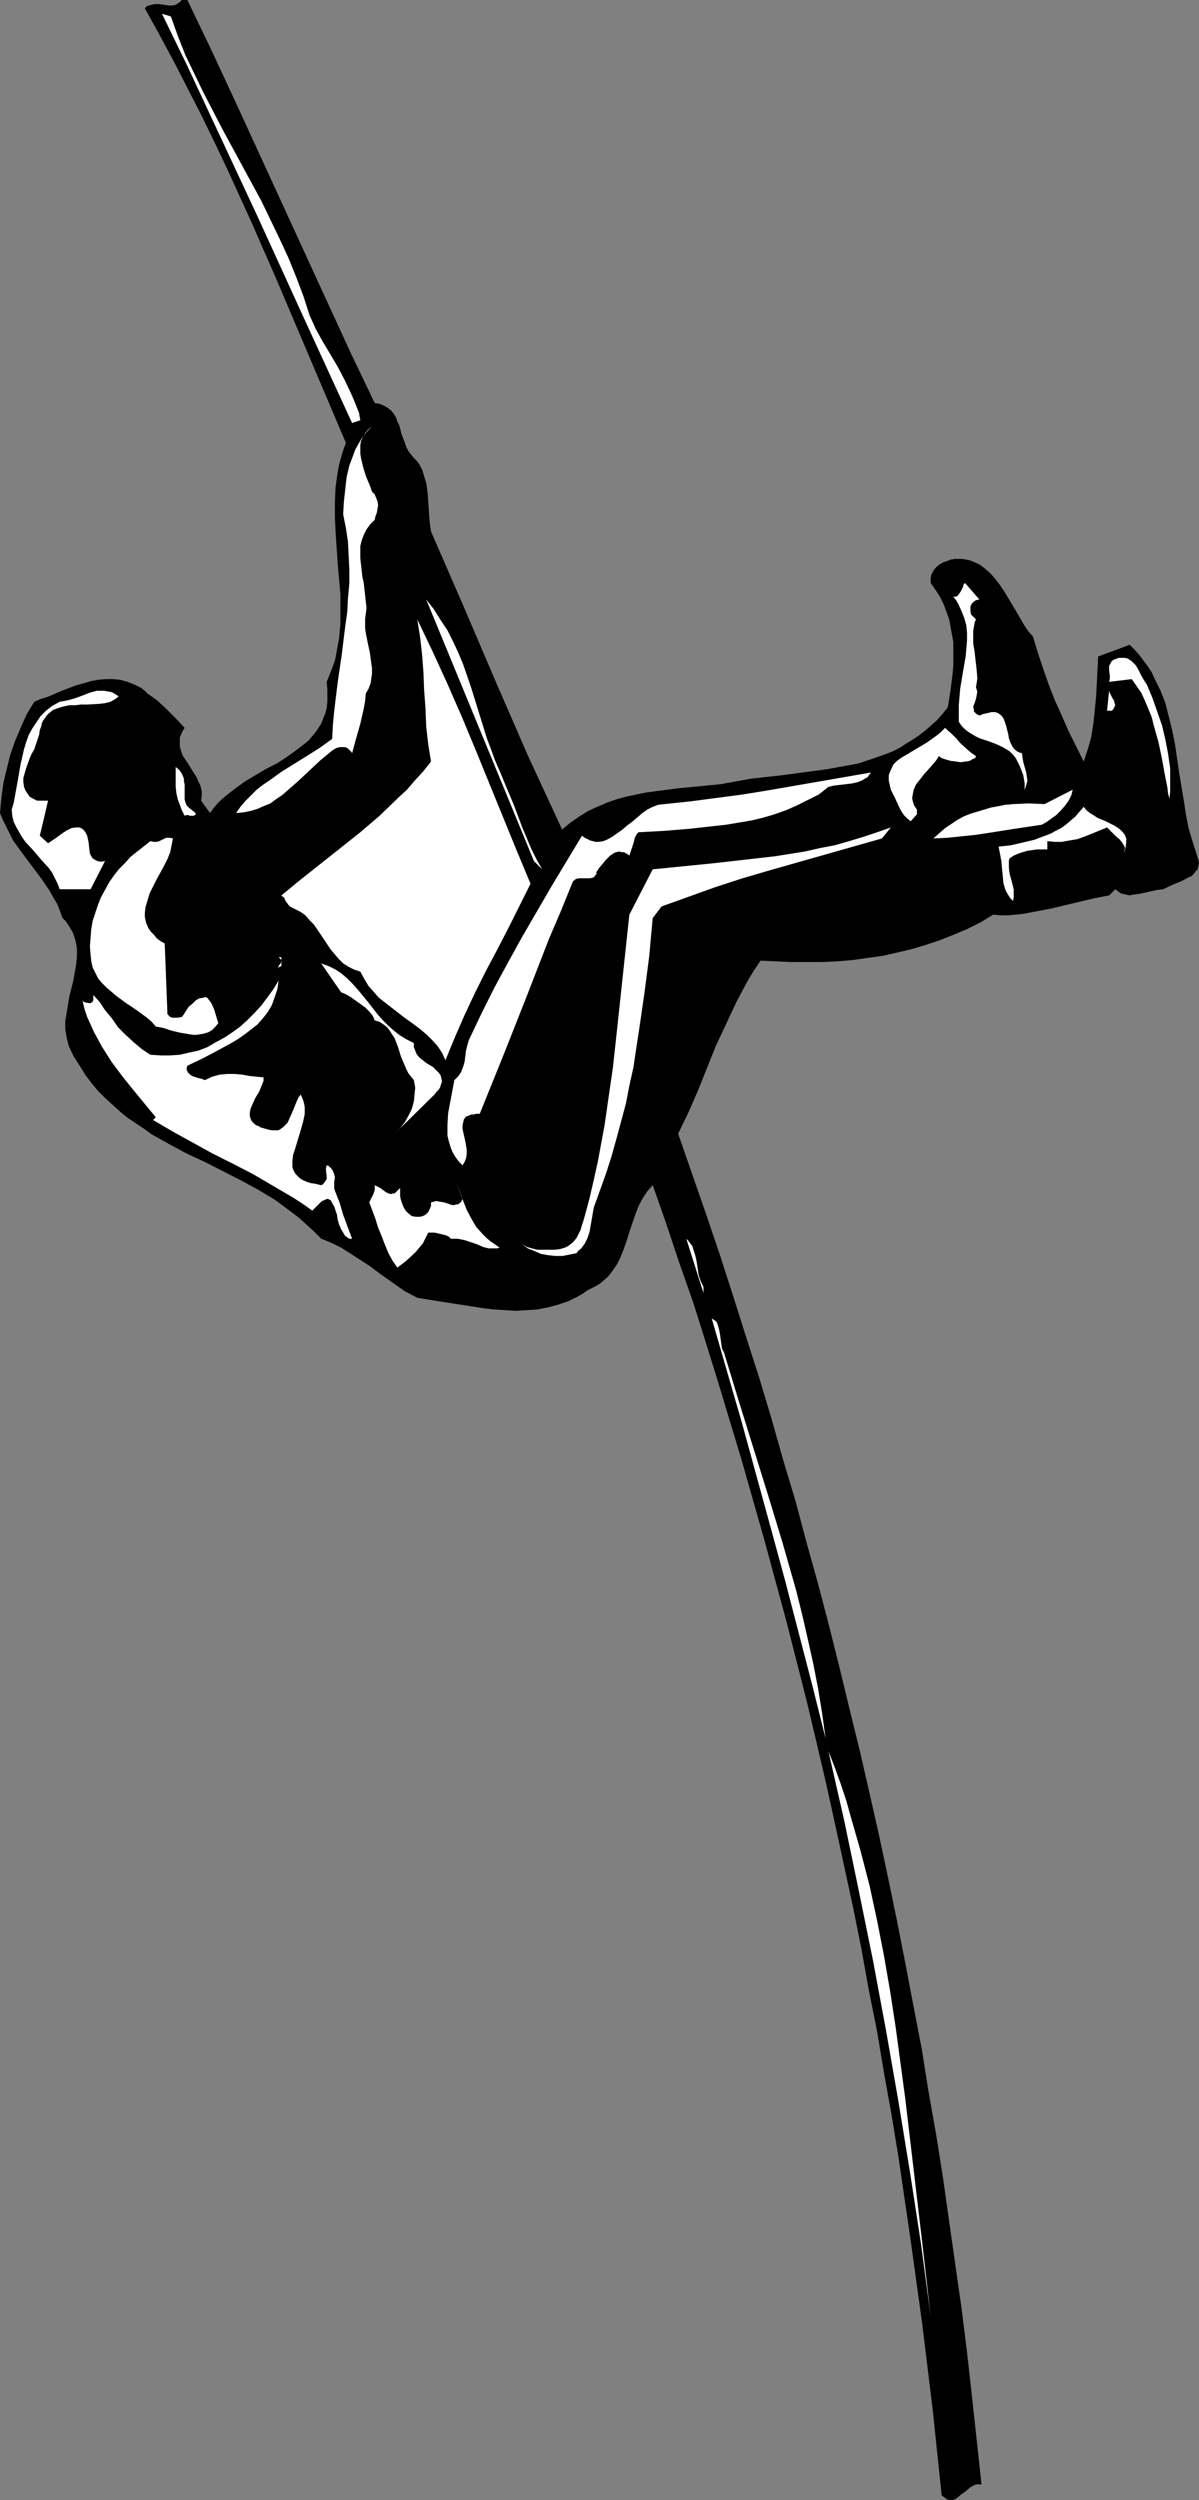
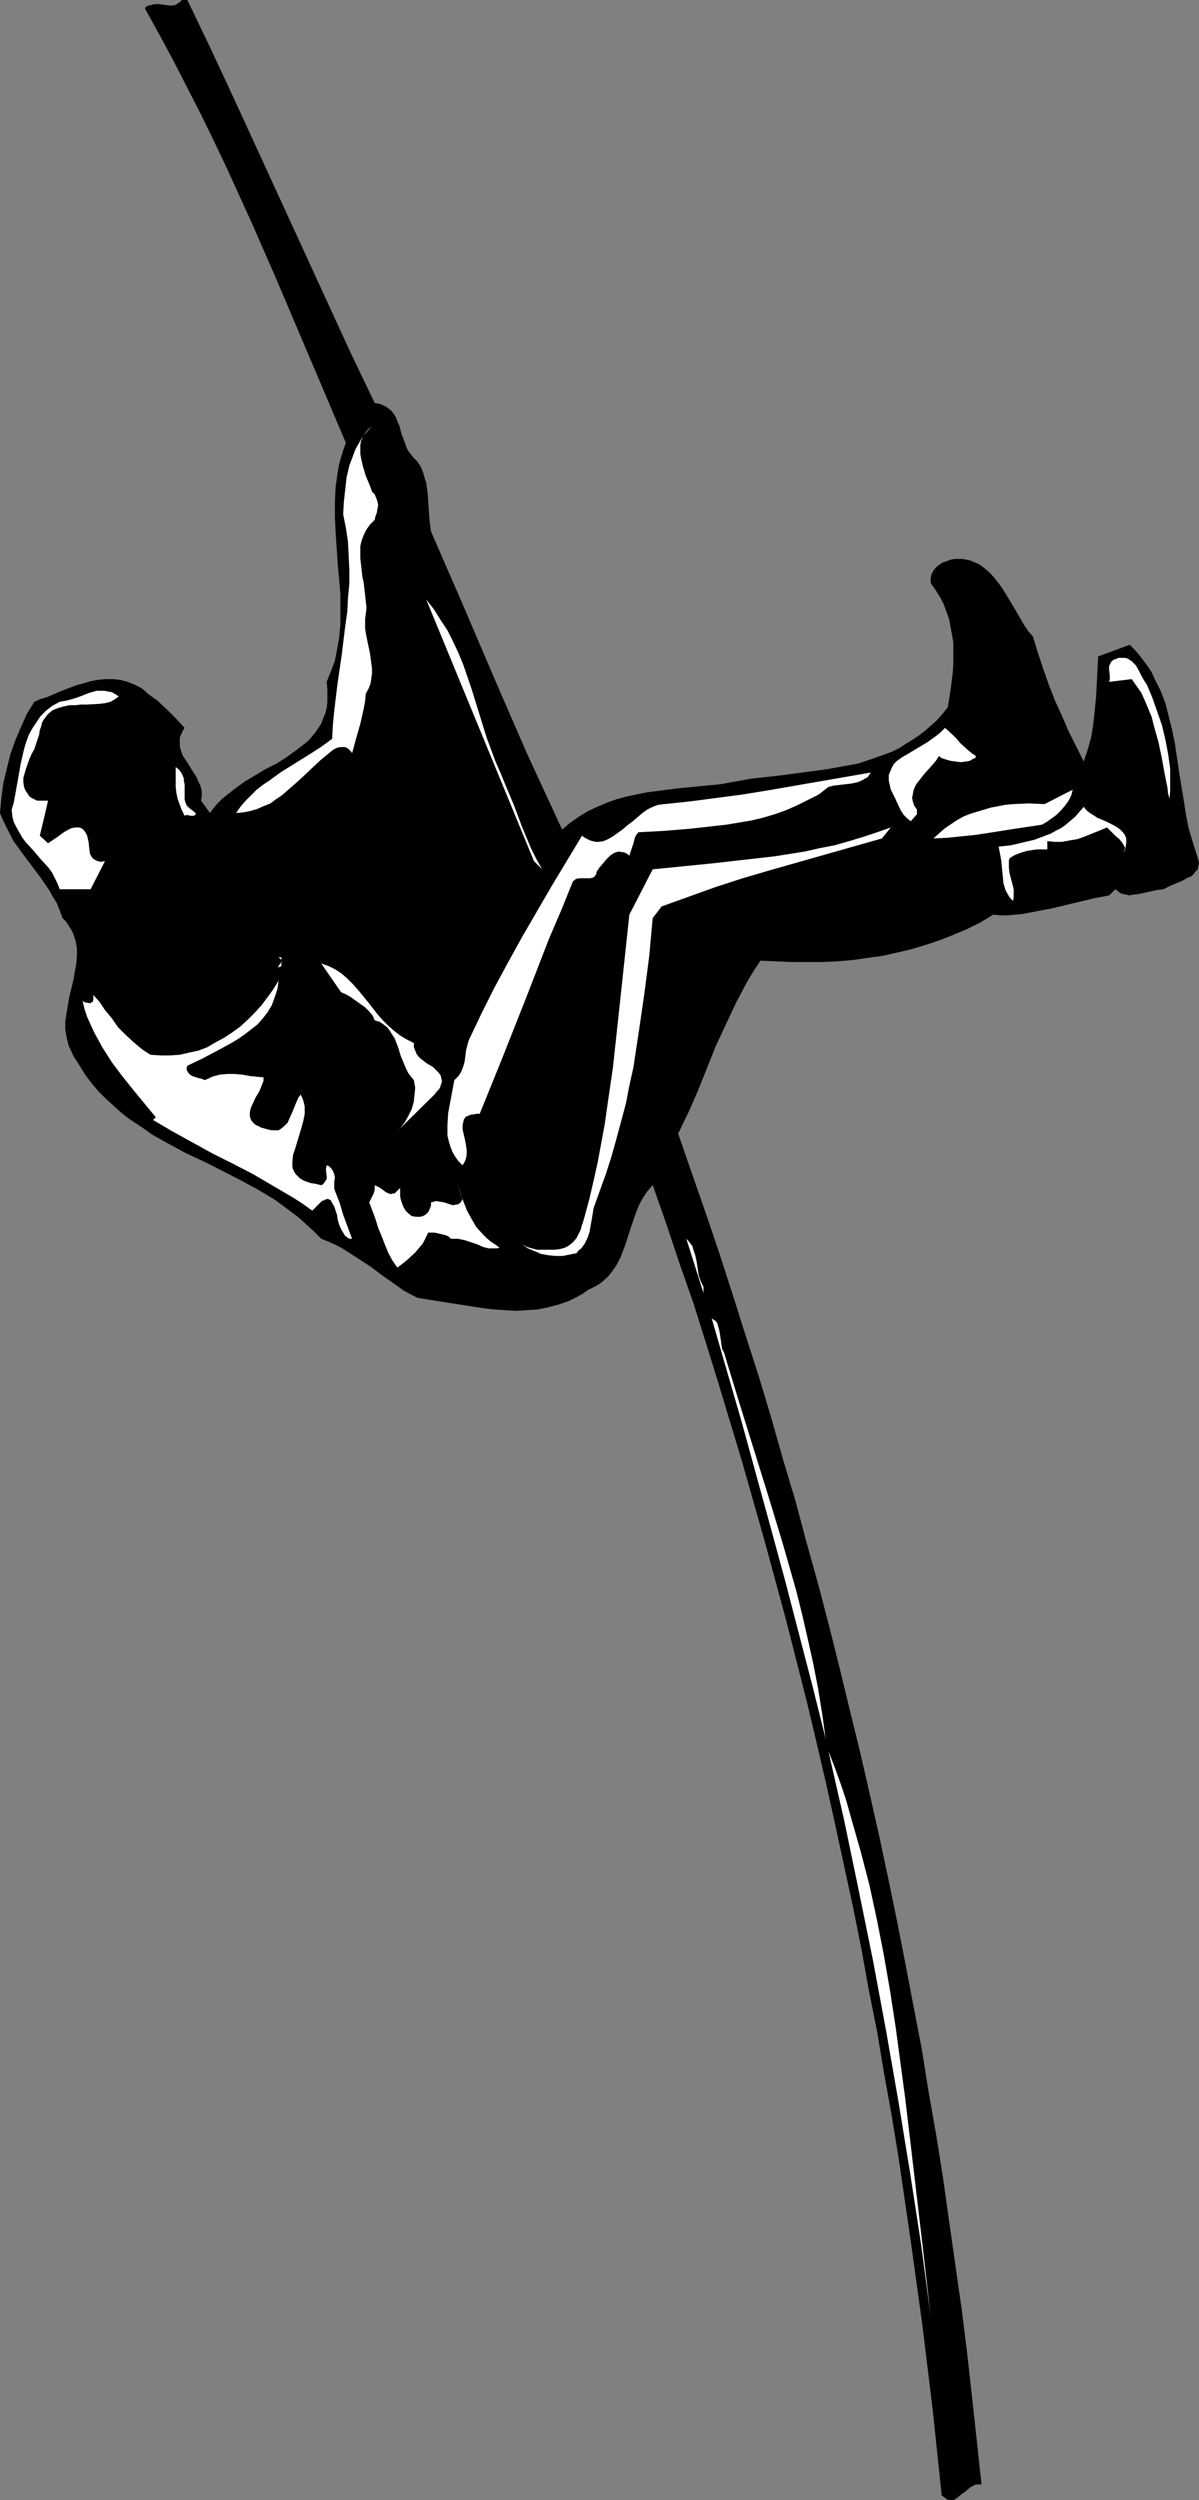
<svg xmlns="http://www.w3.org/2000/svg" xmlns:ns1="http://sodipodi.sourceforge.net/DTD/sodipodi-0.dtd" xmlns:ns2="http://www.inkscape.org/namespaces/inkscape" version="1.0" width="74.691mm" height="155.668mm" id="svg23" ns1:docname="T &amp; F - Pole Vault 1.wmf">
  <rect width="100%" height="100%" fill="#808080" stroke="none" />
  <ns1:namedview id="namedview23" pagecolor="#ffffff" bordercolor="#000000" borderopacity="0.25" ns2:showpageshadow="2" ns2:pageopacity="0.0" ns2:pagecheckerboard="0" ns2:deskcolor="#d1d1d1" ns2:document-units="mm" />
  <defs id="defs1">
    <pattern id="WMFhbasepattern" patternUnits="userSpaceOnUse" width="6" height="6" x="0" y="0" />
  </defs>
  <path style="fill:#000000;fill-opacity:1;fill-rule:evenodd;stroke:none" d="m 44.114,0 5.656,11.796 5.494,11.796 21.815,47.508 5.494,11.958 5.656,11.796 1.131,0.162 1.131,0.485 0.808,0.485 0.808,0.646 0.646,0.808 0.485,0.808 0.323,0.97 0.485,0.97 0.485,1.939 0.808,2.101 0.323,0.97 0.485,0.97 0.646,0.808 0.646,0.808 0.808,0.808 0.646,0.97 0.485,0.97 0.323,0.97 0.323,1.131 0.323,0.97 0.323,2.262 0.162,2.262 0.162,2.424 0.162,2.262 0.323,2.262 7.595,17.452 7.595,17.775 7.595,17.452 4.04,8.726 4.04,8.726 1.939,-1.616 2.101,-1.454 2.101,-1.293 2.101,-0.97 2.262,-0.97 2.262,-0.808 2.424,-0.646 2.262,-0.485 2.424,-0.485 2.424,-0.323 5.009,-0.646 5.009,-0.485 5.009,-0.485 3.555,-0.646 3.555,-0.646 7.272,-0.808 7.272,-0.97 3.555,-0.485 3.555,-0.646 3.555,-0.646 3.393,-1.131 3.232,-1.131 1.616,-0.646 1.616,-0.808 1.454,-0.97 1.616,-0.97 1.454,-0.97 1.454,-1.131 1.293,-1.131 1.454,-1.293 1.293,-1.454 1.293,-1.616 0.646,-4.04 0.485,-3.878 0.162,-1.939 v -1.778 -1.939 -1.778 l -0.323,-1.778 -0.323,-1.778 -0.323,-1.778 -0.646,-1.778 -0.646,-1.778 -0.808,-1.616 -1.131,-1.778 -1.131,-1.616 v -0.485 -0.646 l 0.162,-0.808 0.485,-0.97 0.646,-0.808 0.808,-0.646 0.808,-0.485 0.97,-0.323 0.808,-0.323 0.97,-0.162 h 0.97 0.808 l 0.97,0.162 0.808,0.162 0.808,0.323 1.454,0.646 1.293,0.97 1.293,1.131 1.131,1.293 1.131,1.454 0.97,1.454 0.97,1.616 1.939,3.232 1.777,3.07 0.97,1.454 1.131,1.293 1.131,3.717 1.293,3.878 1.293,3.717 1.454,3.717 1.616,3.555 1.616,3.717 1.777,3.555 1.777,3.555 0.97,-2.909 0.808,-2.909 0.485,-3.07 0.323,-3.07 0.323,-3.232 0.162,-3.07 0.162,-3.232 0.162,-3.232 7.433,-2.747 1.131,1.131 1.131,1.293 0.97,1.293 0.97,1.293 0.97,1.454 0.646,1.454 1.454,2.909 1.131,2.909 0.808,3.232 0.808,3.232 0.646,3.232 0.97,6.625 1.131,6.787 0.485,3.232 0.646,3.232 0.97,3.232 0.97,3.07 0.323,0.97 0.162,0.808 -0.162,0.646 -0.162,0.808 -0.485,0.485 -0.485,0.646 -0.485,0.485 -0.808,0.323 -1.454,0.808 -1.616,0.646 -1.454,0.646 -0.646,0.323 -0.646,0.323 -1.454,0.162 -1.454,0.323 -2.909,0.646 -1.454,0.162 -0.646,0.162 -1.454,-0.323 -0.646,-0.162 -0.646,-0.485 -0.646,-0.485 -1.454,1.454 -3.393,0.646 -6.787,1.616 -3.393,0.808 -3.393,0.646 -3.393,0.646 -3.393,0.323 h -1.777 l -1.777,-0.162 -2.909,1.778 -3.232,1.616 -3.07,1.293 -3.232,1.293 -3.393,1.131 -3.232,0.97 -3.393,0.808 -3.555,0.808 -3.555,0.485 -3.393,0.485 -3.717,0.323 -3.555,0.162 h -3.555 -3.717 l -3.717,-0.162 -3.555,-0.162 -1.616,2.424 -1.454,2.424 -1.293,2.424 -1.293,2.424 -2.424,5.171 -2.424,5.171 -4.201,10.503 -2.262,5.171 -2.424,5.009 6.625,19.068 3.232,9.534 3.07,9.534 3.07,9.695 3.07,9.534 2.909,9.695 2.747,9.695 2.909,9.695 2.585,9.695 2.747,9.857 2.585,9.857 2.424,9.695 2.424,10.019 2.424,9.857 2.262,9.857 2.262,10.019 2.101,9.857 2.101,10.18 1.939,9.857 1.939,10.18 1.939,10.019 1.616,10.18 1.777,10.019 1.616,10.18 1.454,10.342 1.454,10.18 1.454,10.18 1.293,10.342 1.131,10.18 1.131,10.342 1.131,10.503 h -0.646 -0.646 l -0.646,0.323 -0.646,0.323 -1.131,0.97 -1.131,0.808 -0.97,0.808 -0.485,0.323 -0.646,0.162 h -0.485 l -0.646,-0.162 -0.646,-0.485 -0.646,-0.485 -2.101,-20.037 -2.424,-19.876 -2.747,-19.876 -2.909,-19.876 -1.616,-9.857 -1.777,-9.857 -1.616,-9.695 -1.939,-9.695 -1.777,-9.857 -1.939,-9.695 -2.101,-9.695 -2.101,-9.695 -2.101,-9.534 -2.262,-9.695 -2.262,-9.534 -2.424,-9.534 -2.424,-9.534 -2.585,-9.534 -2.585,-9.534 -5.332,-18.745 -5.656,-18.745 -2.909,-9.372 -2.909,-9.211 -3.232,-9.211 -3.07,-9.211 -3.232,-9.211 -1.293,1.454 -0.97,1.454 -0.97,1.778 -0.646,1.616 -1.293,3.717 -1.131,3.555 -0.646,1.778 -0.646,1.616 -0.808,1.616 -0.97,1.454 -1.131,1.454 -1.454,1.293 -0.646,0.485 -0.808,0.485 -0.97,0.485 -0.97,0.485 -1.131,0.808 -1.131,0.646 -2.262,1.131 -2.424,0.808 -2.424,0.646 -2.424,0.485 -2.585,0.162 -2.424,0.162 -2.585,-0.162 -2.585,-0.162 -2.747,-0.323 -5.171,-0.808 -5.171,-0.808 -5.009,-0.808 -3.07,-1.616 -2.747,-1.939 -2.747,-1.939 -2.585,-1.939 -2.747,-1.778 -2.747,-1.778 -1.293,-0.808 -1.616,-0.808 -1.454,-0.646 -1.616,-0.646 -1.777,-1.778 -1.777,-1.616 -1.777,-1.616 -1.939,-1.454 -1.939,-1.454 -1.777,-1.293 -4.04,-2.424 -4.201,-2.262 -8.241,-4.201 -4.201,-1.939 -4.201,-2.262 -4.04,-2.262 -1.777,-1.293 -1.939,-1.293 -1.939,-1.293 -1.777,-1.454 -1.777,-1.616 -1.777,-1.616 -1.616,-1.616 -1.616,-1.939 -1.454,-1.939 -1.293,-2.101 -1.454,-2.262 -1.131,-2.424 -0.485,-1.939 -0.323,-1.939 v -1.939 l 0.323,-1.939 0.323,-1.939 0.323,-1.939 0.97,-3.878 0.323,-1.939 0.323,-1.778 0.162,-1.939 v -1.778 l -0.323,-1.778 -0.646,-1.939 -0.485,-0.808 -0.485,-0.808 -0.646,-0.97 -0.808,-0.808 -0.646,-1.778 -0.646,-1.616 -0.97,-1.616 -0.808,-1.454 -2.101,-3.07 -4.363,-5.817 -2.101,-2.909 -0.808,-1.616 -0.808,-1.616 -0.808,-1.616 L 0,191.324 l 0.323,-3.555 0.485,-3.555 0.808,-3.393 0.808,-3.232 1.131,-3.232 1.293,-3.07 1.454,-3.232 1.777,-2.909 1.454,-0.646 1.616,-0.485 3.393,-1.454 3.393,-1.293 1.777,-0.485 1.616,-0.485 1.777,-0.323 1.777,-0.162 h 1.777 l 1.616,0.162 1.777,0.485 1.616,0.646 1.616,0.808 0.808,0.646 0.646,0.646 1.131,0.808 1.131,0.808 2.262,2.101 2.101,2.101 2.101,2.262 -0.323,0.485 -0.323,0.646 -0.485,1.131 v 0.97 1.131 l 0.323,1.131 0.323,0.97 1.293,1.939 1.293,2.101 0.646,0.97 0.485,1.131 0.485,0.97 0.323,1.293 v 1.131 l -0.162,1.131 2.101,2.909 0.808,-1.131 0.97,-1.131 0.97,-0.97 0.97,-0.808 2.262,-1.778 2.262,-1.616 4.848,-2.909 2.585,-1.293 2.262,-1.454 2.262,-1.616 2.101,-1.616 0.97,-0.808 0.808,-0.97 0.808,-0.97 0.646,-0.97 0.646,-0.97 0.485,-1.293 0.485,-1.131 0.323,-1.293 0.162,-1.454 v -1.454 -1.454 l -0.162,-1.778 0.646,-1.616 0.646,-1.616 0.646,-1.778 0.323,-1.616 0.323,-1.778 0.323,-1.778 0.323,-3.393 v -3.555 -3.555 l -0.646,-7.272 -0.485,-7.272 -0.162,-3.555 v -3.555 l 0.162,-3.555 0.485,-3.393 0.323,-1.778 0.485,-1.778 0.485,-1.616 0.646,-1.778 L 70.453,78.372 64.959,65.444 59.303,52.517 53.486,39.751 50.416,33.288 47.346,26.986 44.114,20.684 40.882,14.382 37.489,8.08 34.095,1.939 34.58,1.454 35.065,1.293 35.711,1.131 36.358,0.97 h 1.131 l 1.131,0.162 1.131,0.162 h 0.97 L 41.367,1.131 41.852,0.808 42.336,0.485 42.821,0 Z" id="path1" />
-   <path style="fill:#ffffff;fill-opacity:1;fill-rule:evenodd;stroke:none" d="m 40.236,3.878 1.616,4.525 1.777,4.525 2.101,4.363 2.101,4.363 4.525,8.726 9.211,16.967 2.101,4.363 2.101,4.363 2.101,4.525 1.777,4.363 1.777,4.686 1.454,4.525 1.454,3.232 1.616,2.909 3.555,5.979 1.616,3.07 1.454,3.07 0.646,1.454 0.646,1.616 0.646,1.616 0.323,1.778 -1.939,0.646 L 77.401,87.582 71.907,75.625 60.919,51.548 49.608,27.309 43.952,15.19 38.135,3.232 Z" id="path2" />
  <path style="fill:#ffffff;fill-opacity:1;fill-rule:evenodd;stroke:none" d="m 87.582,115.699 0.323,0.323 0.323,0.323 0.323,0.808 0.323,0.808 0.162,0.97 -0.162,0.808 -0.162,0.97 -0.323,0.808 -0.162,0.808 -1.131,1.131 -0.808,1.131 -0.646,1.293 -0.485,1.293 -0.323,1.293 v 1.454 1.454 l 0.162,1.454 0.323,2.909 0.323,1.454 0.162,1.454 0.323,2.909 0.162,1.454 -0.162,1.454 -0.162,1.131 v 1.131 1.131 l 0.162,1.131 0.485,2.424 0.485,2.262 0.323,2.424 0.162,1.131 v 1.293 l -0.162,1.131 -0.162,1.131 -0.485,1.293 -0.646,1.131 -0.162,1.778 -0.323,1.778 -0.808,3.555 -0.97,3.393 -0.97,3.555 -0.162,-0.323 -0.323,-0.323 -0.485,-0.485 -0.646,-0.323 H 80.633 79.987 l -0.646,0.162 -0.646,0.323 -0.485,0.323 -2.747,2.262 -2.585,2.424 -2.585,2.424 -2.585,2.262 -1.293,1.131 -1.454,0.97 -1.293,0.97 -1.616,0.646 -1.454,0.646 -1.616,0.485 -1.616,0.323 -1.777,0.162 1.131,-1.616 1.131,-1.293 1.293,-1.293 1.293,-1.293 1.454,-1.131 1.454,-0.97 2.909,-2.101 5.979,-3.717 3.07,-1.939 2.909,-2.101 0.162,-3.232 0.323,-3.393 0.808,-6.625 0.97,-6.625 0.808,-6.625 0.485,-3.393 0.162,-3.232 0.323,-3.393 v -3.232 l -0.162,-3.393 -0.162,-3.232 -0.485,-3.232 -0.646,-3.232 0.162,-2.909 0.323,-2.909 0.323,-2.909 0.646,-2.747 0.97,-2.585 0.485,-1.293 1.293,-2.262 0.808,-1.131 0.808,-0.97 0.97,-0.97 -0.97,0.808 -0.646,0.808 -0.485,0.808 -0.485,0.97 -0.162,0.97 v 0.97 1.131 l 0.162,0.97 0.485,2.101 0.646,2.101 0.808,1.939 0.323,0.808 z" id="path3" />
-   <path style="fill:#ffffff;fill-opacity:1;fill-rule:evenodd;stroke:none" d="m 230.588,141.069 -0.808,0.162 -0.485,0.323 -0.485,0.485 -0.323,0.646 v 0.646 0.646 l 0.162,0.646 0.485,0.485 0.646,0.646 -0.323,0.808 -0.162,0.97 -0.162,0.97 v 0.808 2.101 l 0.323,1.939 0.485,4.201 0.162,2.101 -0.162,1.131 -0.162,0.97 0.162,0.485 0.162,0.485 -0.162,0.97 -0.162,0.808 -0.323,0.97 -0.323,0.808 0.162,0.646 v 0.485 l 0.323,0.323 0.323,0.323 0.646,0.323 0.808,-0.323 0.646,-0.162 0.808,-0.162 0.485,-0.162 h 0.97 l 0.485,0.162 0.323,0.162 0.646,0.485 0.485,0.646 0.323,0.808 0.323,0.97 0.485,1.939 0.162,0.97 0.323,0.97 0.485,0.97 0.485,0.646 0.808,0.646 0.485,0.162 0.485,0.162 0.162,1.131 0.162,0.97 0.323,1.131 0.323,1.131 0.162,0.97 0.162,1.131 -0.323,1.131 -0.162,0.485 -0.323,0.485 0.162,-0.646 v -0.808 l -0.162,-0.97 -0.162,-0.97 -0.808,-2.101 -0.485,-0.97 -0.485,-0.97 -0.646,-0.808 -0.808,-0.808 -0.808,-0.485 -0.808,-0.485 -1.777,-0.808 -1.777,-0.646 -1.939,-0.646 -0.97,-0.485 -0.808,-0.485 -0.808,-0.485 -0.808,-0.646 -0.808,-0.808 -0.646,-0.97 v -1.939 -1.939 l 0.162,-1.939 0.162,-1.939 0.646,-3.878 0.646,-3.717 0.162,-1.778 0.162,-1.939 v -1.778 l -0.162,-1.778 -0.485,-1.778 -0.646,-1.616 -0.808,-1.778 -0.485,-0.808 -0.646,-0.808 h 0.646 l 0.485,-0.323 0.323,-0.485 0.323,-0.485 0.485,-0.97 0.162,-0.646 0.323,-0.323 z" id="path4" />
  <path style="fill:#ffffff;fill-opacity:1;fill-rule:evenodd;stroke:none" d="m 118.93,184.537 2.101,5.009 1.939,5.171 2.101,5.009 1.293,2.585 1.293,2.262 -1.939,-1.939 -25.37,-61.566 1.777,2.262 1.616,2.585 1.616,2.424 1.293,2.585 1.293,2.747 1.131,2.747 1.939,5.656 3.555,11.473 2.101,5.656 1.131,2.585 z" id="path5" />
-   <path style="fill:#ffffff;fill-opacity:1;fill-rule:evenodd;stroke:none" d="m 124.909,207.968 -2.585,5.171 -2.585,5.171 -2.585,5.009 -2.747,5.171 -2.585,5.171 -2.424,5.171 -2.262,5.171 -2.262,5.494 -0.808,-1.778 -0.97,-1.454 -1.131,-1.293 -1.293,-1.293 -1.293,-1.131 -1.454,-1.131 -2.909,-2.101 -2.909,-2.262 -1.454,-1.131 -1.454,-1.131 -1.131,-1.293 -1.293,-1.454 -0.97,-1.616 -0.97,-1.778 -1.454,-0.485 -1.293,-0.646 -1.293,-0.808 -0.97,-0.97 -0.97,-1.131 -0.97,-1.131 -1.616,-2.424 -1.616,-2.424 -0.808,-1.131 -0.97,-0.97 -0.97,-1.131 -1.131,-0.808 -1.293,-0.646 -1.293,-0.646 -0.485,-0.646 -0.485,-0.646 -0.323,-0.808 -0.323,-0.162 -0.323,-0.323 4.525,-3.717 9.372,-7.433 4.686,-3.717 4.525,-3.878 4.363,-4.201 2.101,-1.939 1.939,-2.262 1.939,-2.101 1.777,-2.262 -0.646,-4.04 -0.485,-4.201 -0.162,-4.201 -0.323,-4.363 -0.162,-4.201 -0.323,-4.201 -0.485,-4.201 -0.646,-4.04 3.555,7.433 3.555,7.756 3.393,7.756 3.232,7.756 3.232,7.918 3.232,7.918 3.232,7.918 z" id="path6" />
  <path style="fill:#ffffff;fill-opacity:1;fill-rule:evenodd;stroke:none" d="m 270.016,161.106 1.293,3.07 1.131,3.232 1.131,3.232 0.808,3.393 0.646,3.393 0.485,3.393 v 1.778 1.778 1.778 l -0.162,1.778 -0.323,-1.131 -0.162,-1.454 -0.323,-1.616 -0.323,-1.616 -0.323,-1.778 -0.323,-1.778 -0.808,-3.878 -1.131,-4.04 -0.485,-1.939 -0.808,-1.939 -0.808,-1.939 -0.808,-1.778 -1.131,-1.616 -1.131,-1.616 -5.332,0.646 0.162,-0.646 v -0.808 l -0.162,-1.454 v -0.808 l 0.323,-0.646 0.162,-0.323 0.162,-0.162 0.323,-0.323 0.485,-0.162 0.808,-0.323 h 0.808 0.646 l 0.646,0.162 0.485,0.323 0.485,0.323 0.485,0.485 0.485,0.485 0.646,1.131 0.646,1.293 0.646,1.131 z" id="path7" />
  <path style="fill:#ffffff;fill-opacity:1;fill-rule:evenodd;stroke:none" d="m 27.955,163.853 -0.808,0.646 -1.131,0.646 -1.293,0.323 -1.293,0.162 -2.909,0.162 h -1.454 l -1.293,0.162 H 16.321 l -1.454,0.323 -1.131,0.323 -1.293,0.485 -0.97,0.808 -0.485,0.485 -0.323,0.485 -0.485,0.646 -0.323,0.646 -0.162,0.808 -0.323,0.808 -0.162,1.131 -0.323,0.97 -0.808,2.424 -0.646,1.131 -0.485,1.131 -0.808,2.262 -0.323,1.131 -0.323,1.131 v 0.97 l 0.162,1.131 0.323,0.808 0.646,0.97 0.323,0.485 0.485,0.323 0.646,0.323 0.646,0.323 h 2.585 l -0.485,2.101 -0.485,2.101 -0.97,4.04 1.939,1.778 0.97,-0.646 0.97,-0.646 1.777,-1.293 0.808,-0.485 0.97,-0.485 0.97,-0.162 h 0.97 l 0.646,0.323 0.485,0.485 0.323,0.485 0.323,0.646 0.323,1.454 0.162,1.454 0.162,1.293 0.323,0.646 0.323,0.485 0.485,0.323 0.646,0.323 0.808,0.162 0.97,-0.162 -3.393,6.625 h -7.272 l -0.485,-1.293 -0.646,-1.293 -0.646,-1.293 -0.808,-1.131 -1.777,-1.939 -1.777,-2.101 -1.939,-2.101 -0.808,-1.131 -0.646,-1.131 -0.646,-1.131 -0.646,-1.293 -0.323,-1.293 -0.162,-1.616 0.485,-1.616 0.323,-1.778 0.646,-3.555 0.646,-3.717 0.808,-3.555 0.485,-1.616 0.646,-1.778 0.808,-1.454 0.97,-1.454 0.97,-1.454 1.293,-1.293 1.454,-1.131 1.777,-0.97 1.777,-0.323 1.777,-0.485 1.777,-0.646 1.616,-0.646 1.777,-0.485 h 0.97 0.808 l 0.808,0.162 0.97,0.162 0.808,0.485 z" id="path8" />
-   <path style="fill:#ffffff;fill-opacity:1;fill-rule:evenodd;stroke:none" d="m 261.775,167.247 h -1.131 l 0.485,-4.686 0.162,0.485 0.323,0.646 0.323,0.646 0.323,0.485 0.162,0.646 0.162,0.485 -0.323,0.646 -0.162,0.323 z" id="path9" />
  <path style="fill:#ffffff;fill-opacity:1;fill-rule:evenodd;stroke:none" d="m 229.78,177.912 -0.162,0.485 -0.485,0.162 -0.808,0.485 -0.97,0.162 -1.131,0.162 -1.131,-0.162 -1.293,-0.162 -1.131,-0.323 -0.97,-0.323 -0.646,-0.485 -0.485,0.808 -0.485,0.646 -1.293,1.454 -1.293,1.454 -1.131,1.454 -0.646,0.808 -0.323,0.646 -0.323,0.808 -0.162,0.97 -0.162,0.808 0.162,0.808 0.323,0.97 0.646,0.97 v 0.485 0.323 0.323 l -0.323,0.323 -1.131,1.293 -0.808,-0.646 -0.808,-0.808 -0.646,-0.97 -0.485,-0.97 -0.97,-2.101 -0.97,-1.939 -0.162,-0.646 -0.162,-0.808 -0.162,-0.646 v -0.646 -0.646 l 0.162,-0.485 0.485,-1.131 0.485,-0.97 0.808,-0.808 1.131,-0.808 1.131,-0.646 2.424,-1.454 2.424,-1.454 1.131,-0.808 1.131,-0.808 0.97,-0.808 0.97,-0.97 1.777,1.616 0.97,0.97 0.808,0.97 1.777,1.616 0.97,0.808 z" id="path10" />
  <path style="fill:#ffffff;fill-opacity:1;fill-rule:evenodd;stroke:none" d="m 46.053,191.324 v 0.323 l -0.162,0.162 -0.323,0.162 h -0.808 l -0.485,-0.162 h -0.485 l -0.323,0.162 -0.646,-1.293 -0.485,-1.293 -0.485,-1.293 -0.323,-1.454 -0.162,-1.454 v -1.454 -3.232 l 0.808,0.646 0.485,0.646 0.323,0.646 0.323,0.808 v 0.646 l 0.162,0.646 v 2.909 0.646 l 0.162,0.646 0.323,0.808 0.485,0.485 0.808,0.646 z" id="path11" />
  <path style="fill:#ffffff;fill-opacity:1;fill-rule:evenodd;stroke:none" d="m 205.057,181.79 -0.485,0.646 -0.323,0.485 -0.646,0.323 -0.485,0.323 -1.131,0.485 -1.454,0.323 -2.747,0.323 -1.454,0.162 -1.293,0.323 -2.262,1.778 -2.585,1.293 -2.585,1.293 -2.585,1.131 -2.747,0.97 -2.747,0.808 -2.747,0.646 -2.909,0.485 -2.909,0.485 -2.909,0.323 -5.817,0.646 -5.979,0.485 -5.979,0.323 -0.485,0.646 -0.323,0.646 -0.323,1.293 -0.485,1.454 -0.485,1.454 -0.646,-0.485 -0.646,-0.323 h -0.485 l -0.646,-0.162 -0.646,0.162 -0.485,0.162 -0.485,0.323 -0.485,0.323 -0.97,0.97 -0.808,0.97 -0.808,0.97 -0.646,0.97 v 0.485 l -0.323,0.323 -0.162,0.323 -0.323,0.162 -0.646,0.162 h -2.585 l -0.808,0.162 -0.323,0.323 -0.323,0.162 -2.747,6.787 -2.909,6.787 -5.332,13.735 -2.747,6.948 -2.747,6.948 -5.494,13.574 h -0.808 l -0.646,0.162 h -0.485 l -0.485,0.162 -0.323,0.162 -0.485,0.162 -0.485,0.646 -0.162,0.646 -0.162,0.808 v 0.808 l 0.162,0.808 0.485,2.101 0.323,1.939 v 1.131 l -0.162,0.97 -0.323,0.808 -0.485,0.808 -0.97,-0.97 -0.808,-1.131 -0.646,-1.131 -0.485,-1.293 -0.323,-1.131 -0.323,-1.293 v -1.293 -1.293 l 0.162,-2.747 0.485,-2.585 0.485,-2.585 0.485,-2.585 0.485,-0.485 0.485,-0.485 0.646,-0.97 0.485,-1.293 0.323,-1.131 0.162,-1.293 0.162,-1.293 0.323,-1.293 0.323,-1.131 2.909,-6.14 3.07,-6.14 3.232,-5.979 3.393,-6.14 6.948,-11.958 7.11,-11.796 0.646,0.485 0.646,0.323 0.646,0.323 0.646,0.162 0.646,0.162 h 0.646 l 1.131,-0.162 1.131,-0.485 1.131,-0.646 1.131,-0.808 1.131,-0.808 1.131,-0.97 1.293,-0.97 2.262,-1.939 1.131,-0.808 1.293,-0.646 1.293,-0.485 1.454,-0.162 6.14,-0.646 6.14,-0.808 6.14,-0.808 5.979,-0.97 12.119,-2.101 z" id="path12" />
  <path style="fill:#ffffff;fill-opacity:1;fill-rule:evenodd;stroke:none" d="m 245.293,194.071 -6.464,0.97 -3.07,0.485 -3.07,0.485 -3.232,0.485 -3.232,0.323 -3.07,0.323 -3.393,0.162 1.454,-1.293 1.293,-1.131 1.454,-0.97 1.454,-0.97 1.454,-0.808 1.616,-0.646 1.616,-0.485 1.616,-0.485 1.616,-0.485 1.777,-0.323 1.616,-0.323 1.777,-0.162 3.717,-0.162 3.717,0.162 6.625,-3.393 -0.162,0.646 -0.162,0.646 -0.646,1.293 -0.808,1.131 -0.97,1.131 -1.131,1.131 -1.131,0.808 -1.131,0.808 z" id="path13" />
  <path style="fill:#ffffff;fill-opacity:1;fill-rule:evenodd;stroke:none" d="m 264.522,200.696 0.162,-0.485 0.162,-0.485 v -0.323 l -0.162,-0.323 -0.485,-0.808 -0.646,-0.808 -0.808,-0.646 -0.808,-0.808 -0.646,-0.646 -0.646,-0.646 -3.555,1.454 -1.616,0.646 -1.777,0.646 -1.939,0.323 -1.777,0.323 h -1.616 l -1.777,-0.162 v 1.939 h -1.293 -1.131 l -1.131,0.162 -1.131,0.162 -1.131,0.323 -0.97,0.323 -1.131,0.485 -0.97,0.646 -0.162,0.485 v 0.646 1.131 l 0.162,1.293 0.646,2.424 0.323,1.293 v 1.293 0.646 l -0.162,0.808 -0.646,-0.646 -0.323,-0.485 -0.485,-0.808 -0.323,-0.646 -0.485,-1.616 -0.162,-1.778 -0.162,-1.616 -0.162,-1.778 -0.323,-1.778 -0.323,-1.616 2.909,-0.323 2.747,-0.646 2.747,-0.646 2.585,-0.97 1.293,-0.485 1.131,-0.646 1.293,-0.646 1.131,-0.808 1.131,-0.97 1.131,-0.97 0.97,-1.131 0.97,-1.131 0.646,0.808 0.808,0.646 0.808,0.485 0.97,0.646 1.939,0.808 1.939,0.97 0.808,0.485 0.646,0.485 0.646,0.646 0.485,0.646 0.323,0.808 v 0.97 l -0.162,1.131 -0.162,0.646 z" id="path14" />
  <path style="fill:#ffffff;fill-opacity:1;fill-rule:evenodd;stroke:none" d="m 207.643,197.303 -13.089,3.717 -13.089,3.717 -6.625,1.939 -6.464,2.101 -6.302,2.262 -6.302,2.262 -2.101,2.747 -0.808,8.888 -1.131,8.726 -1.293,8.888 -0.646,4.201 -0.646,4.363 -0.97,4.363 -0.808,4.201 -1.131,4.201 -1.131,4.201 -1.131,4.04 -1.293,4.04 -1.454,4.04 -1.454,4.04 -0.485,2.909 -0.485,2.747 -0.485,1.454 -0.646,1.293 -0.808,1.131 -0.646,0.485 -0.485,0.646 -1.616,0.323 -1.616,0.323 h -1.777 l -1.616,-0.162 -1.777,-0.323 -1.454,-0.646 -1.616,-0.646 -1.293,-0.97 1.131,0.646 1.131,0.323 1.293,0.323 h 1.293 1.454 1.293 l 1.293,-0.162 1.131,-0.323 0.646,-0.323 0.485,-0.323 0.808,-0.646 0.808,-0.97 0.485,-0.97 0.485,-0.97 0.323,-1.131 0.323,-0.97 0.323,-1.131 1.131,-4.201 0.97,-4.201 0.97,-4.363 0.808,-4.363 0.808,-4.363 0.646,-4.525 1.293,-8.888 0.97,-8.888 0.97,-9.049 0.97,-9.049 0.97,-9.049 5.494,-10.665 14.543,-1.454 7.11,-0.808 7.11,-0.808 7.11,-1.131 3.555,-0.808 3.393,-0.646 3.393,-0.97 3.232,-0.97 3.393,-1.131 3.232,-1.131 z" id="path15" />
-   <path style="fill:#ffffff;fill-opacity:1;fill-rule:evenodd;stroke:none" d="m 40.721,197.303 -0.323,1.616 -0.323,1.616 -0.646,1.616 -0.808,1.616 -1.777,3.232 -0.808,1.616 -0.808,1.616 -0.485,1.616 -0.485,1.616 -0.162,1.454 v 0.808 l 0.162,0.808 0.162,0.646 0.323,0.808 0.323,0.646 0.485,0.646 0.646,0.646 0.646,0.808 0.808,0.646 1.131,0.646 0.646,16.644 0.323,0.323 0.323,0.323 0.485,0.162 h 0.323 0.97 l 0.97,-0.162 0.485,-0.646 0.485,-0.808 0.646,-0.97 0.808,-0.646 0.808,-0.808 0.808,-0.485 0.97,-0.162 0.485,-0.162 0.485,0.162 0.485,0.646 0.485,0.646 0.646,1.454 0.485,1.616 0.485,1.616 -0.646,0.808 -0.808,0.808 -0.808,0.485 -0.97,0.323 -0.808,0.162 -0.97,0.162 h -0.97 l -0.97,-0.162 -1.939,-0.323 -2.101,-0.485 -1.939,-0.646 -0.808,-0.162 -0.97,-0.162 -0.97,-1.131 -1.131,-0.97 -2.424,-1.778 -2.424,-1.616 -2.424,-1.778 -1.131,-0.97 -1.131,-0.97 -0.97,-0.97 -0.97,-1.131 -0.646,-1.293 -0.646,-1.293 -0.323,-1.454 -0.162,-1.454 -0.162,-2.101 0.162,-2.101 0.162,-1.939 0.323,-1.939 0.646,-1.939 0.646,-1.939 0.646,-1.616 0.97,-1.778 0.97,-1.778 1.131,-1.616 1.131,-1.454 1.454,-1.454 1.293,-1.454 1.616,-1.293 1.454,-1.131 1.616,-1.293 0.808,0.162 h 0.646 l 0.646,-0.162 1.293,-0.646 0.485,-0.162 h 0.646 z" id="path16" />
  <path style="fill:#ffffff;fill-opacity:1;fill-rule:evenodd;stroke:none" d="m 66.252,227.359 -0.485,0.162 -0.162,0.162 h -0.162 v 0 l 0.162,-0.323 0.162,-0.323 0.323,-0.323 0.162,-0.646 v -0.162 l -0.162,-0.162 -0.323,-0.323 -0.162,-0.162 h 0.646 z" id="path17" />
  <path style="fill:#ffffff;fill-opacity:1;fill-rule:evenodd;stroke:none" d="m 97.439,245.457 v 0.485 0.485 l 0.323,0.808 0.323,0.808 0.646,0.808 0.808,0.646 0.808,0.646 1.616,0.97 0.646,0.646 0.646,0.646 0.485,0.646 0.162,0.646 0.162,0.808 -0.162,0.485 -0.162,0.485 -0.162,0.485 -0.323,0.485 -0.485,0.485 -0.485,0.646 -9.372,9.211 1.293,-1.293 1.131,-1.454 0.808,-1.454 0.808,-1.616 0.485,-1.778 0.162,-1.616 0.162,-1.616 -0.323,-1.778 -0.646,-0.808 -0.646,-0.808 -0.485,-0.97 -0.485,-1.131 -0.808,-1.939 -0.646,-2.101 -0.808,-2.101 -0.646,-0.97 -0.485,-0.808 -0.646,-0.808 -0.808,-0.646 -0.97,-0.646 -1.131,-0.323 -0.485,-1.131 -0.808,-0.97 -0.97,-0.97 -1.131,-0.808 -1.131,-0.808 -1.131,-0.808 -1.131,-0.646 -1.131,-0.485 -4.686,-6.787 1.777,0.646 1.616,0.808 1.454,0.97 1.293,1.131 1.293,1.293 1.293,1.454 2.262,2.747 2.262,2.909 1.293,1.454 1.293,1.293 1.293,1.131 1.454,1.131 1.616,0.97 z" id="path18" />
  <path style="fill:#ffffff;fill-opacity:1;fill-rule:evenodd;stroke:none" d="m 44.114,250.789 -0.162,0.485 v 0.485 l 0.162,0.323 0.162,0.323 0.485,0.485 0.485,0.323 1.454,0.485 0.808,0.162 0.646,0.323 0.808,-0.323 0.97,-0.485 1.777,-0.485 1.777,-0.162 h 1.777 l 1.777,0.162 1.777,0.323 1.616,0.162 1.616,0.162 v 0.808 l -0.323,0.808 -0.646,1.616 -0.97,1.616 -0.808,1.778 -0.323,0.808 -0.162,0.808 v 0.808 l 0.162,0.646 0.323,0.646 0.646,0.646 0.485,0.323 0.485,0.162 0.485,0.323 0.646,0.162 1.131,0.323 0.808,0.162 h 0.808 0.808 l 0.485,-0.323 0.646,-0.485 0.485,-0.485 0.485,-0.485 0.646,-1.454 0.646,-1.454 0.646,-1.616 0.646,-1.454 0.485,-0.646 0.323,0.646 0.323,0.808 0.162,0.646 0.162,0.808 v 1.616 l -0.323,1.616 -0.485,1.778 -0.97,3.232 -0.485,1.616 -0.485,1.454 -0.162,1.454 v 0.646 0.646 l 0.162,0.646 0.323,0.646 0.323,0.485 0.485,0.485 0.485,0.485 0.808,0.485 0.808,0.323 0.97,0.323 1.131,0.162 1.293,0.323 0.323,-0.162 0.323,-0.323 0.323,-0.485 0.323,-0.485 v -0.646 l -0.162,-1.293 v -0.646 l 0.162,-0.646 0.485,0.162 0.323,0.323 0.323,0.323 0.323,0.485 0.323,0.808 0.162,0.808 -0.162,0.97 v 1.616 l 0.162,0.485 1.131,2.909 0.808,2.747 2.101,5.656 h -0.485 l -0.485,-0.162 -0.323,-0.323 -0.323,-0.162 -0.485,-0.808 -0.485,-0.808 -0.485,-1.131 -0.323,-1.131 -0.162,-1.131 -0.323,-0.97 -0.323,-0.97 -0.485,-0.808 -0.323,-0.646 -0.323,-0.162 -0.323,-0.162 h -0.323 l -0.323,0.162 -0.323,0.162 -0.485,0.162 -0.485,0.485 -0.485,0.485 -0.646,0.646 -0.646,0.646 -2.262,-1.616 -2.262,-1.454 -4.686,-2.747 -4.686,-2.747 -4.686,-2.424 -4.848,-2.424 -4.686,-2.585 -4.686,-2.585 -4.686,-2.747 0.646,-0.646 -5.332,-6.464 -2.585,-3.232 -2.424,-3.232 -2.262,-3.555 -0.97,-1.778 -0.97,-1.778 -0.808,-1.778 -0.808,-1.778 -0.646,-1.939 -0.485,-2.101 0.162,0.323 0.162,0.162 0.485,0.162 1.131,0.162 0.162,-0.162 0.323,-0.162 0.162,-0.485 v -0.646 -0.485 l 1.454,1.616 1.293,1.939 1.616,1.939 1.454,2.101 1.777,1.778 1.939,1.778 1.939,1.616 0.97,0.646 0.97,0.646 2.424,0.162 h 2.262 l 2.262,-0.162 2.101,-0.485 2.262,-0.485 2.101,-0.808 1.939,-1.131 2.101,-1.131 1.939,-1.293 1.777,-1.293 1.777,-1.616 1.616,-1.616 1.616,-1.778 1.454,-1.939 1.293,-1.778 1.293,-2.101 -0.162,1.131 -0.162,0.97 -0.646,1.939 -0.646,1.778 -0.97,1.616 -1.131,1.454 -1.293,1.454 -1.454,1.131 -1.454,1.131 -1.616,1.131 -1.616,0.97 -3.555,1.939 -3.393,1.778 z" id="path19" />
  <path style="fill:#ffffff;fill-opacity:1;fill-rule:evenodd;stroke:none" d="m 117.637,293.611 -0.646,0.162 h -0.646 -0.646 -0.646 l -1.293,-0.323 -1.454,-0.646 -1.454,-0.485 -1.454,-0.485 -1.616,-0.323 h -0.808 -0.808 l -0.485,-0.485 -0.646,-0.323 -1.293,-0.323 -1.454,-0.323 h -1.454 l -0.646,1.293 -0.646,1.293 -0.97,1.131 -0.808,0.97 -2.101,1.939 -2.101,1.616 -1.131,-1.616 -0.97,-1.778 -0.808,-1.939 -0.808,-2.101 -0.808,-1.939 -0.646,-2.101 -1.454,-3.878 0.485,-0.97 0.485,-0.97 0.323,-0.97 v -0.646 -0.485 l 0.646,0.323 0.646,0.323 1.293,0.97 0.646,0.323 0.646,0.162 0.323,-0.162 h 0.485 l 0.323,-0.323 0.323,-0.323 0.646,-0.646 v 0.97 0.97 l 0.162,0.808 0.323,0.97 0.323,0.808 0.485,0.808 0.646,0.646 0.808,0.646 0.97,0.162 h 0.97 l 0.646,-0.162 0.646,-0.323 0.646,-0.646 0.323,-0.646 0.323,-0.808 v -0.808 l 0.646,-0.162 0.485,-0.162 0.97,0.162 0.97,0.162 0.97,0.323 0.97,0.323 h 0.485 l 0.323,-0.162 h 0.485 l 0.485,-0.323 0.323,-0.323 0.323,-0.646 -1.454,-3.878 0.808,2.262 0.808,2.101 0.808,2.101 1.131,2.101 1.131,1.939 1.616,1.778 0.808,0.808 0.97,0.808 0.97,0.646 z" id="path20" />
  <path style="fill:#ffffff;fill-opacity:1;fill-rule:evenodd;stroke:none" d="m 165.629,302.822 v 1.454 l -4.04,-12.766 0.485,0.485 0.485,0.646 0.485,0.646 0.162,0.646 0.485,1.454 0.323,1.454 0.485,3.232 0.485,1.454 0.323,0.646 z" id="path21" />
  <path style="fill:#ffffff;fill-opacity:1;fill-rule:evenodd;stroke:none" d="m 170.477,318.334 3.393,11.15 6.948,22.3 3.393,11.15 1.616,5.656 1.616,5.656 1.454,5.817 1.293,5.656 1.293,5.817 1.131,5.817 0.97,5.979 0.808,5.817 -3.07,-12.281 -3.232,-12.443 -3.232,-12.443 -3.393,-12.443 -6.787,-24.723 -7.11,-24.562 0.485,0.323 0.485,0.323 0.323,0.485 0.162,0.485 0.323,1.131 0.162,0.97 0.323,2.262 0.162,1.131 z" id="path22" />
  <path style="fill:#ffffff;fill-opacity:1;fill-rule:evenodd;stroke:none" d="m 219.115,545.047 -2.262,-16.967 -2.585,-16.805 -2.747,-16.805 -2.909,-16.644 -3.07,-16.482 -3.393,-16.644 -3.393,-16.321 -3.717,-16.321 1.454,3.717 1.454,4.04 1.293,3.878 1.131,4.04 2.262,7.918 2.101,8.08 1.777,8.241 1.616,8.241 1.454,8.403 1.293,8.403 1.131,8.403 1.131,8.403 4.04,34.257 z" id="path23" />
</svg>